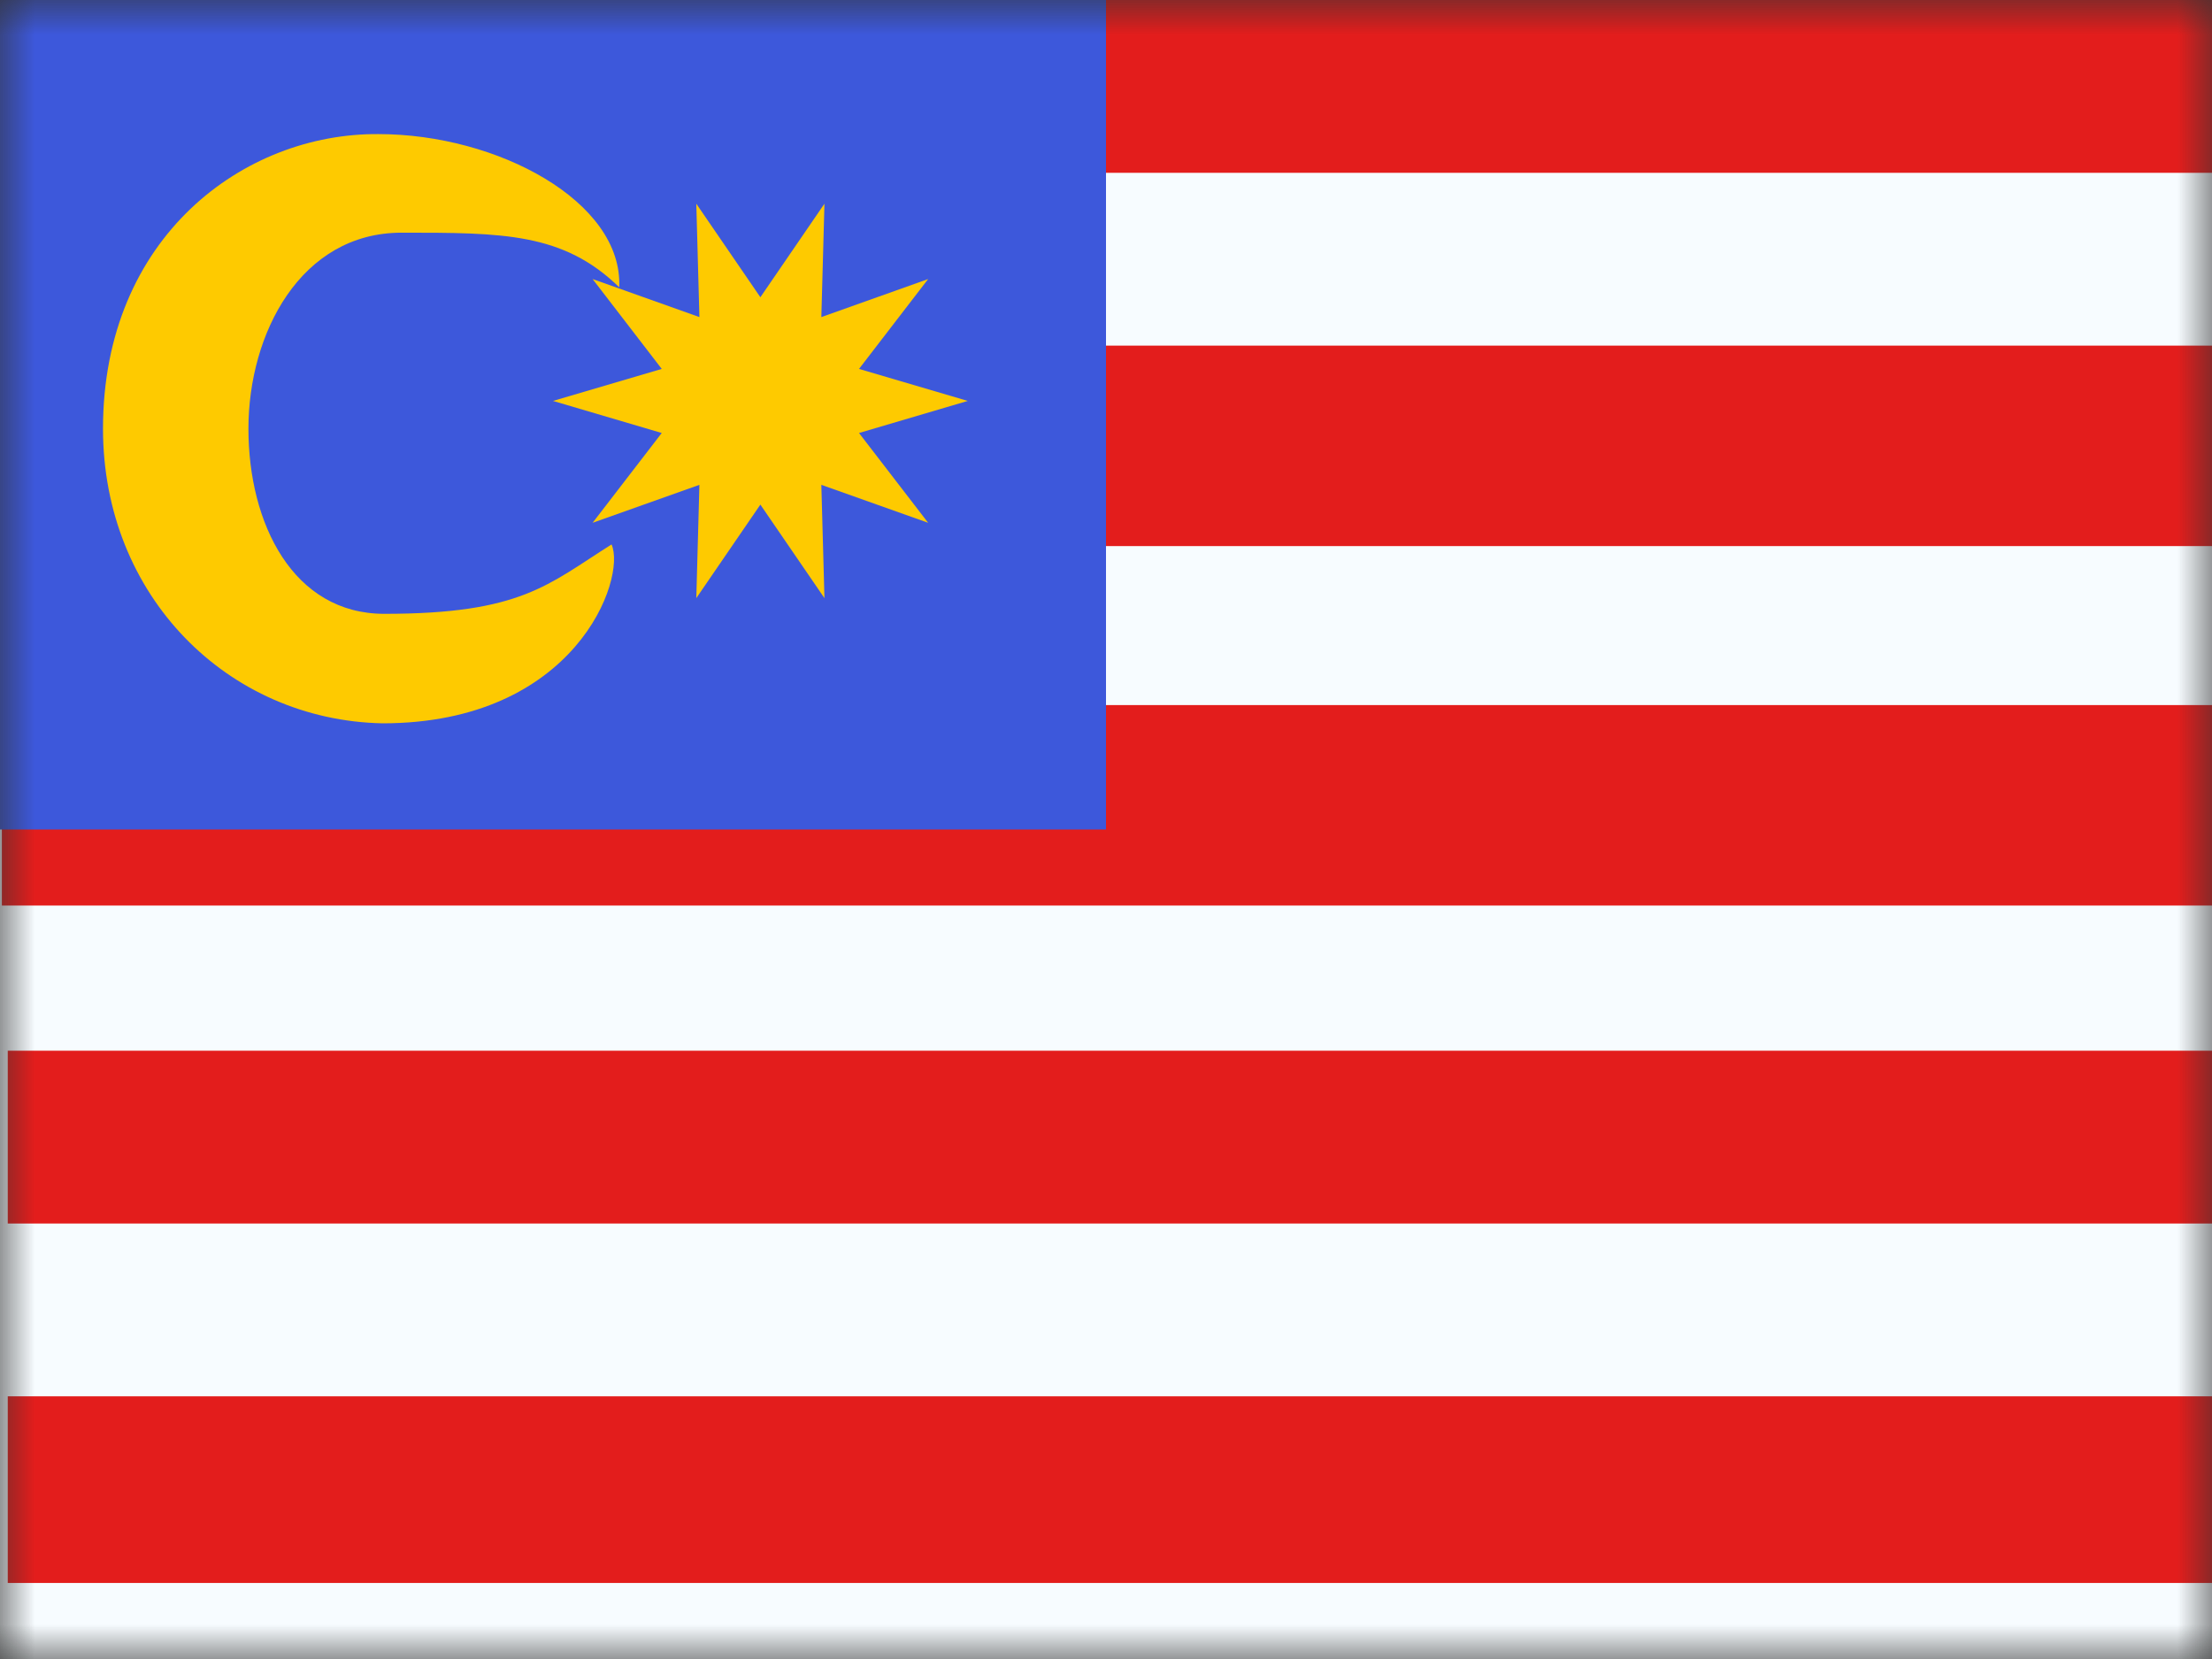
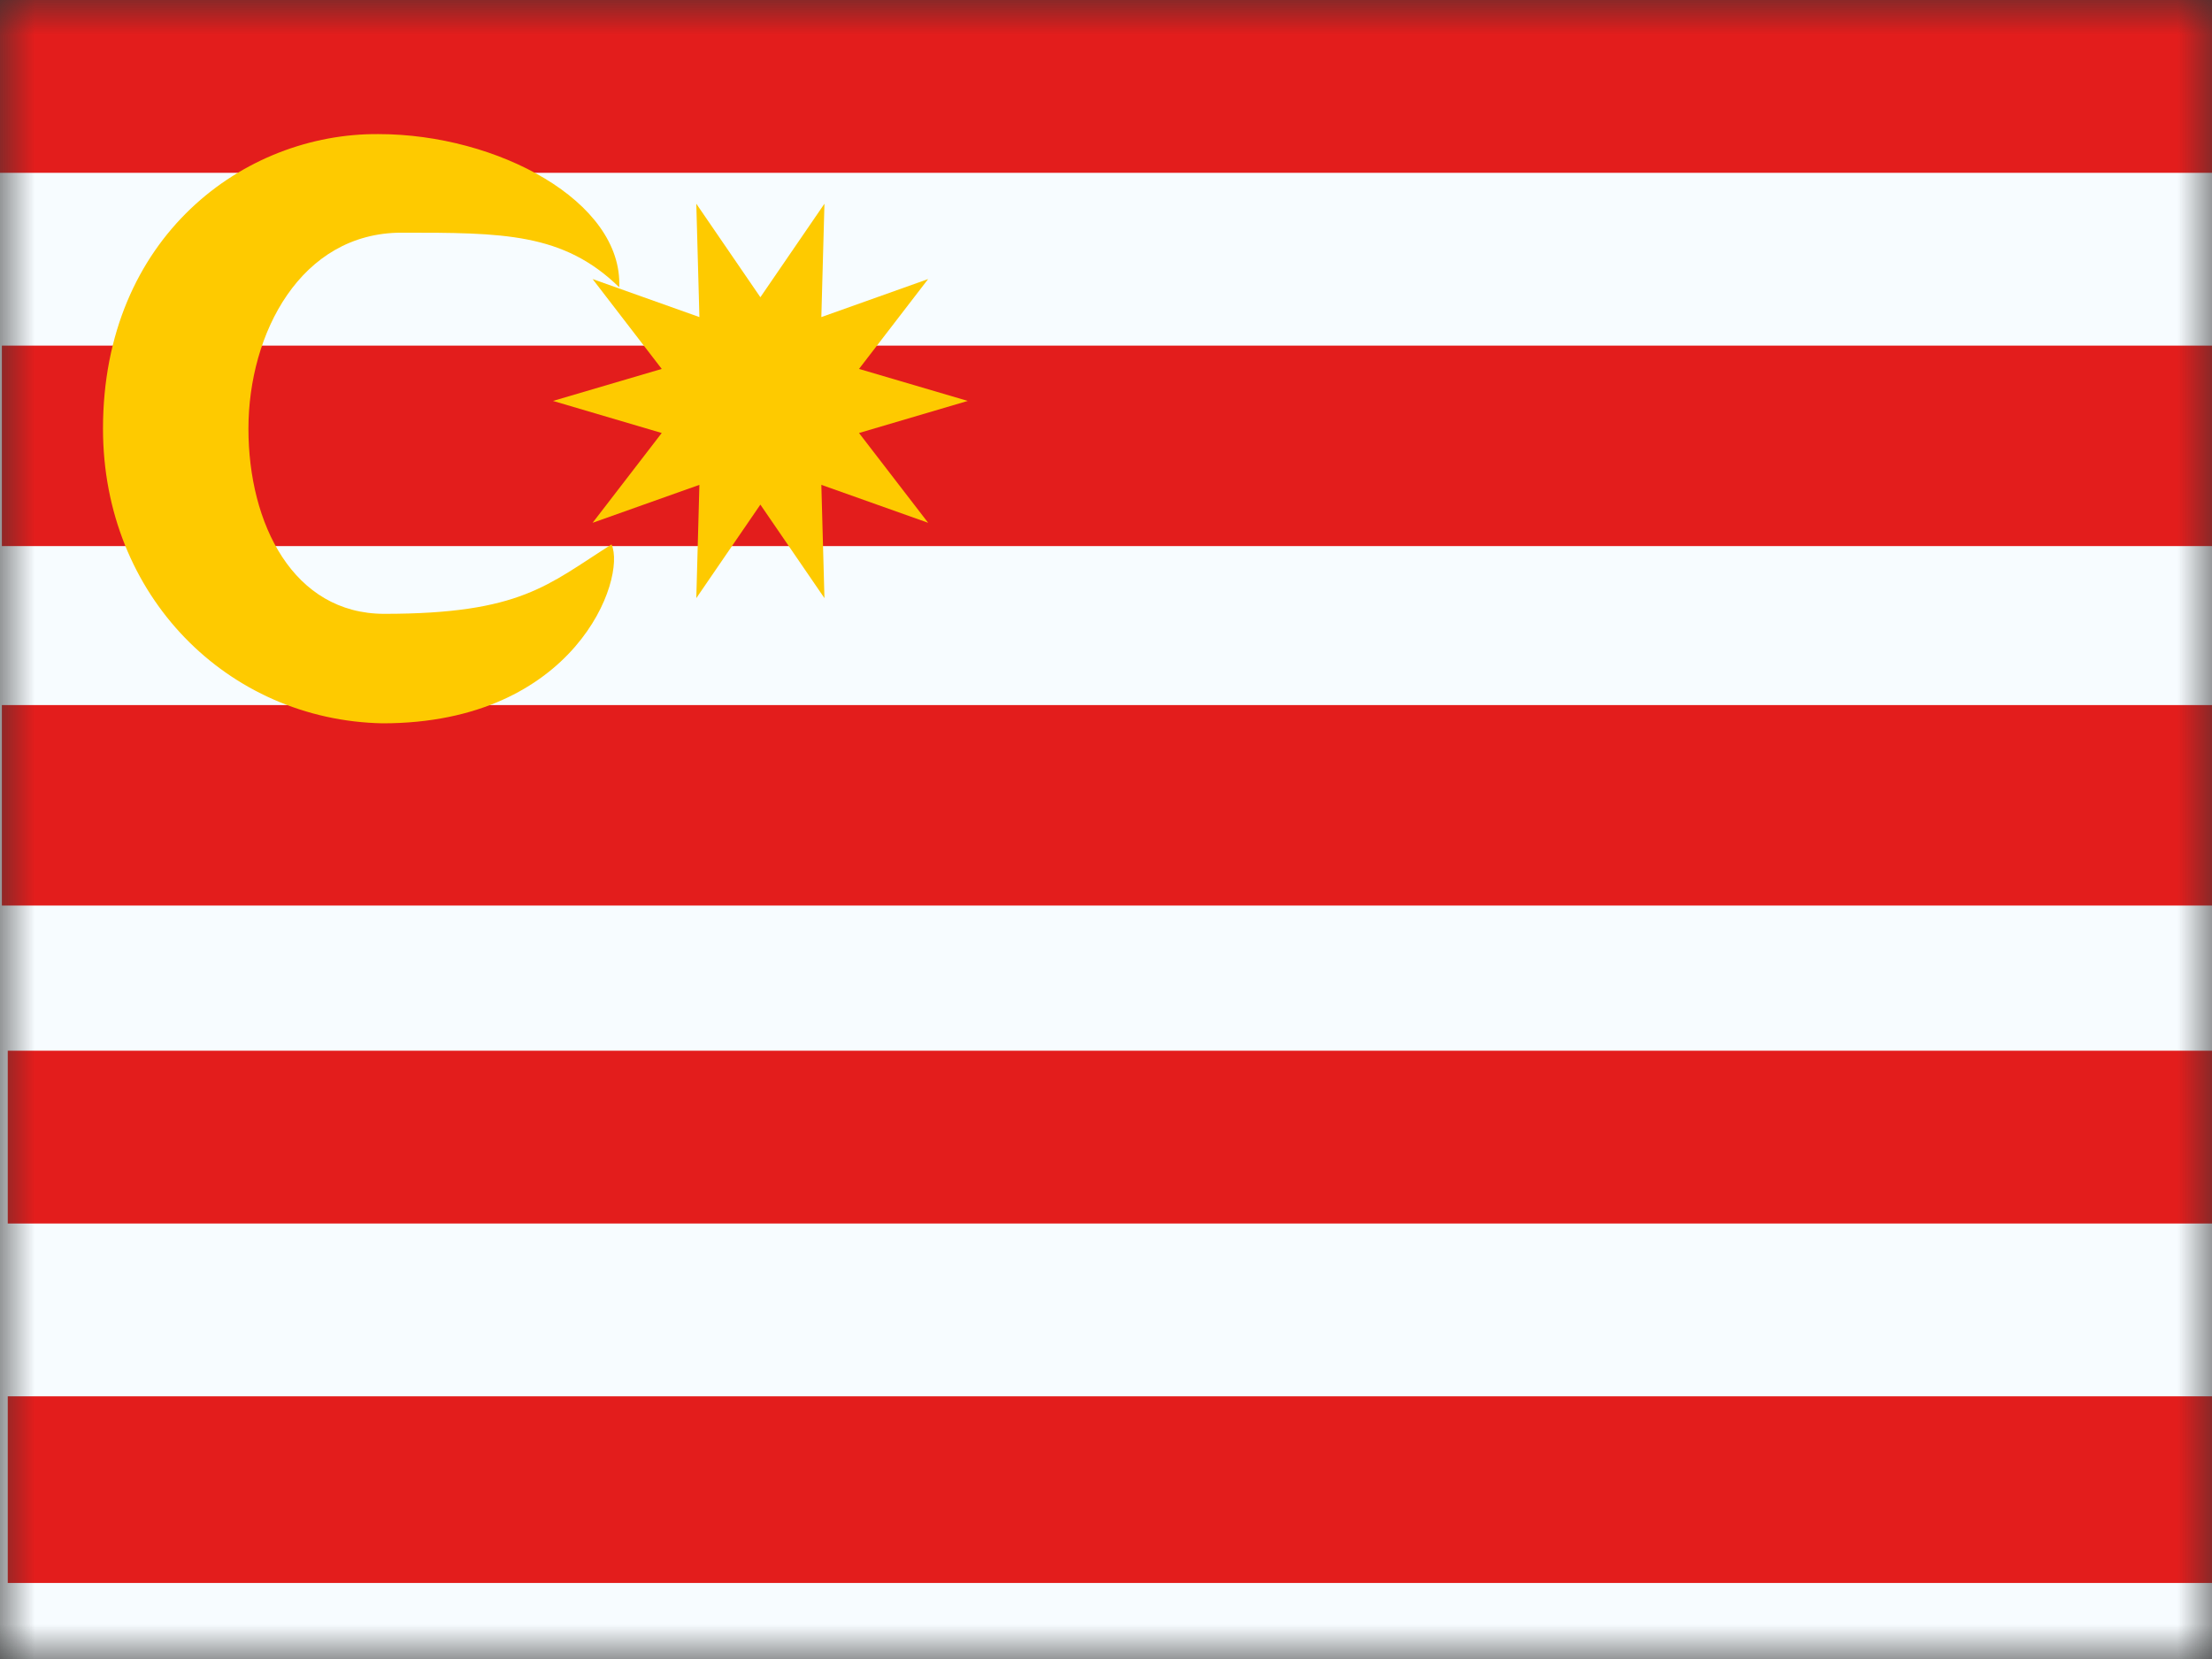
<svg xmlns="http://www.w3.org/2000/svg" width="32" height="24" viewBox="0 0 32 24" fill="none">
  <rect x="0" y="0" width="32" height="24" fill="#333333" stroke="none" />
  <mask id="mask0_322_3102" style="mask-type:luminance" maskUnits="userSpaceOnUse" x="0" y="0" width="32" height="24">
    <rect width="32" height="24" fill="white" />
  </mask>
  <g mask="url(#mask0_322_3102)">
    <path fill-rule="evenodd" clip-rule="evenodd" d="M0 0H32V24H0V0Z" fill="#F7FCFF" />
    <rect x="0.027" y="5" width="32" height="2.9" fill="#E31D1C" />
    <rect x="0.027" y="10.2" width="32" height="2.9" fill="#E31D1C" />
    <rect x="0.112" y="15.2" width="32" height="2.5" fill="#E31D1C" />
    <rect x="0.112" y="20.2" width="32" height="2.7" fill="#E31D1C" />
    <path fill-rule="evenodd" clip-rule="evenodd" d="M0 0H32V2.5H0V0Z" fill="#E31D1C" />
-     <path fill-rule="evenodd" clip-rule="evenodd" d="M0 0H16V12H0V0Z" fill="#3D58DB" />
    <path fill-rule="evenodd" clip-rule="evenodd" d="M3.594 6.202C3.594 7.578 4.242 8.88 5.56 8.88C7.539 8.88 7.924 8.458 8.847 7.876C9.066 8.366 8.329 10.464 5.533 10.464C3.297 10.419 1.49 8.623 1.49 6.202C1.49 3.424 3.534 1.923 5.477 1.94C7.193 1.94 9.013 2.914 8.958 4.156C8.149 3.366 7.271 3.366 5.81 3.366C4.348 3.366 3.594 4.826 3.594 6.202Z" fill="#FECA00" />
    <path fill-rule="evenodd" clip-rule="evenodd" d="M11 7.3L10.073 8.653L10.118 7.014L8.573 7.563L9.573 6.264L8 5.8L9.573 5.337L8.573 4.037L10.118 4.587L10.073 2.947L11 4.3L11.927 2.947L11.882 4.587L13.427 4.037L12.427 5.337L14 5.8L12.427 6.264L13.427 7.563L11.882 7.014L11.927 8.653L11 7.3Z" fill="#FECA00" />
  </g>
</svg>